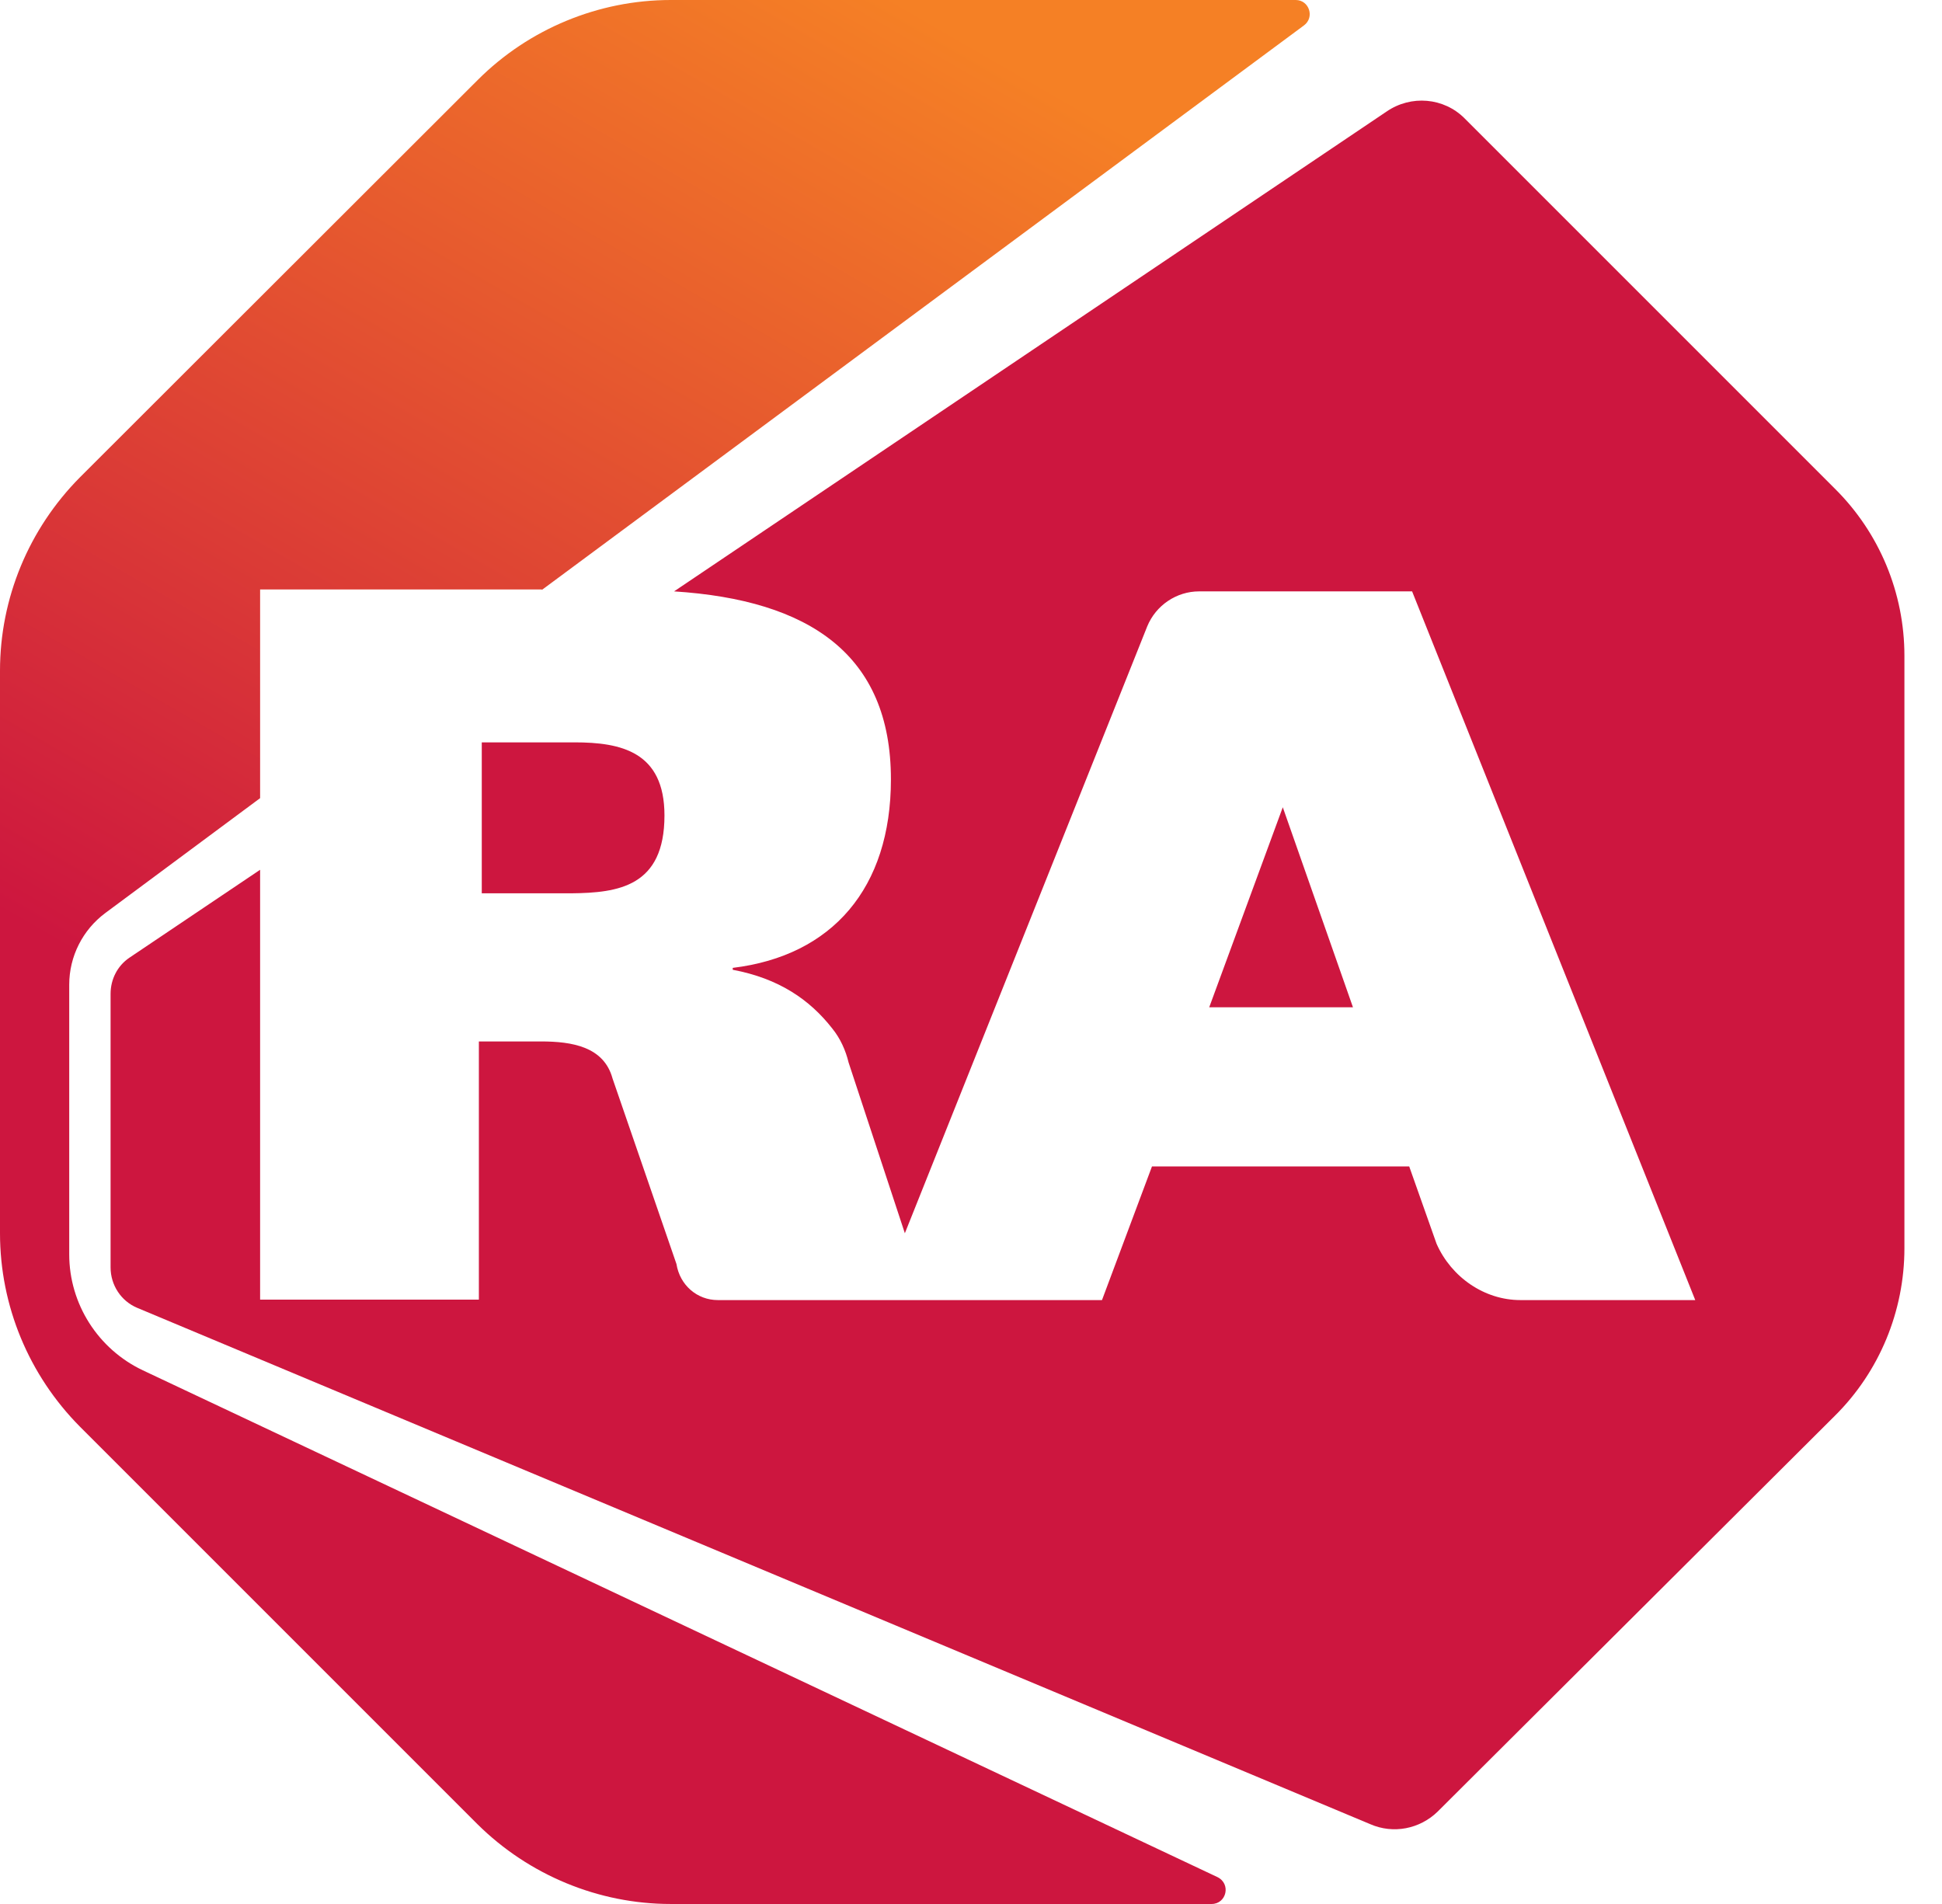
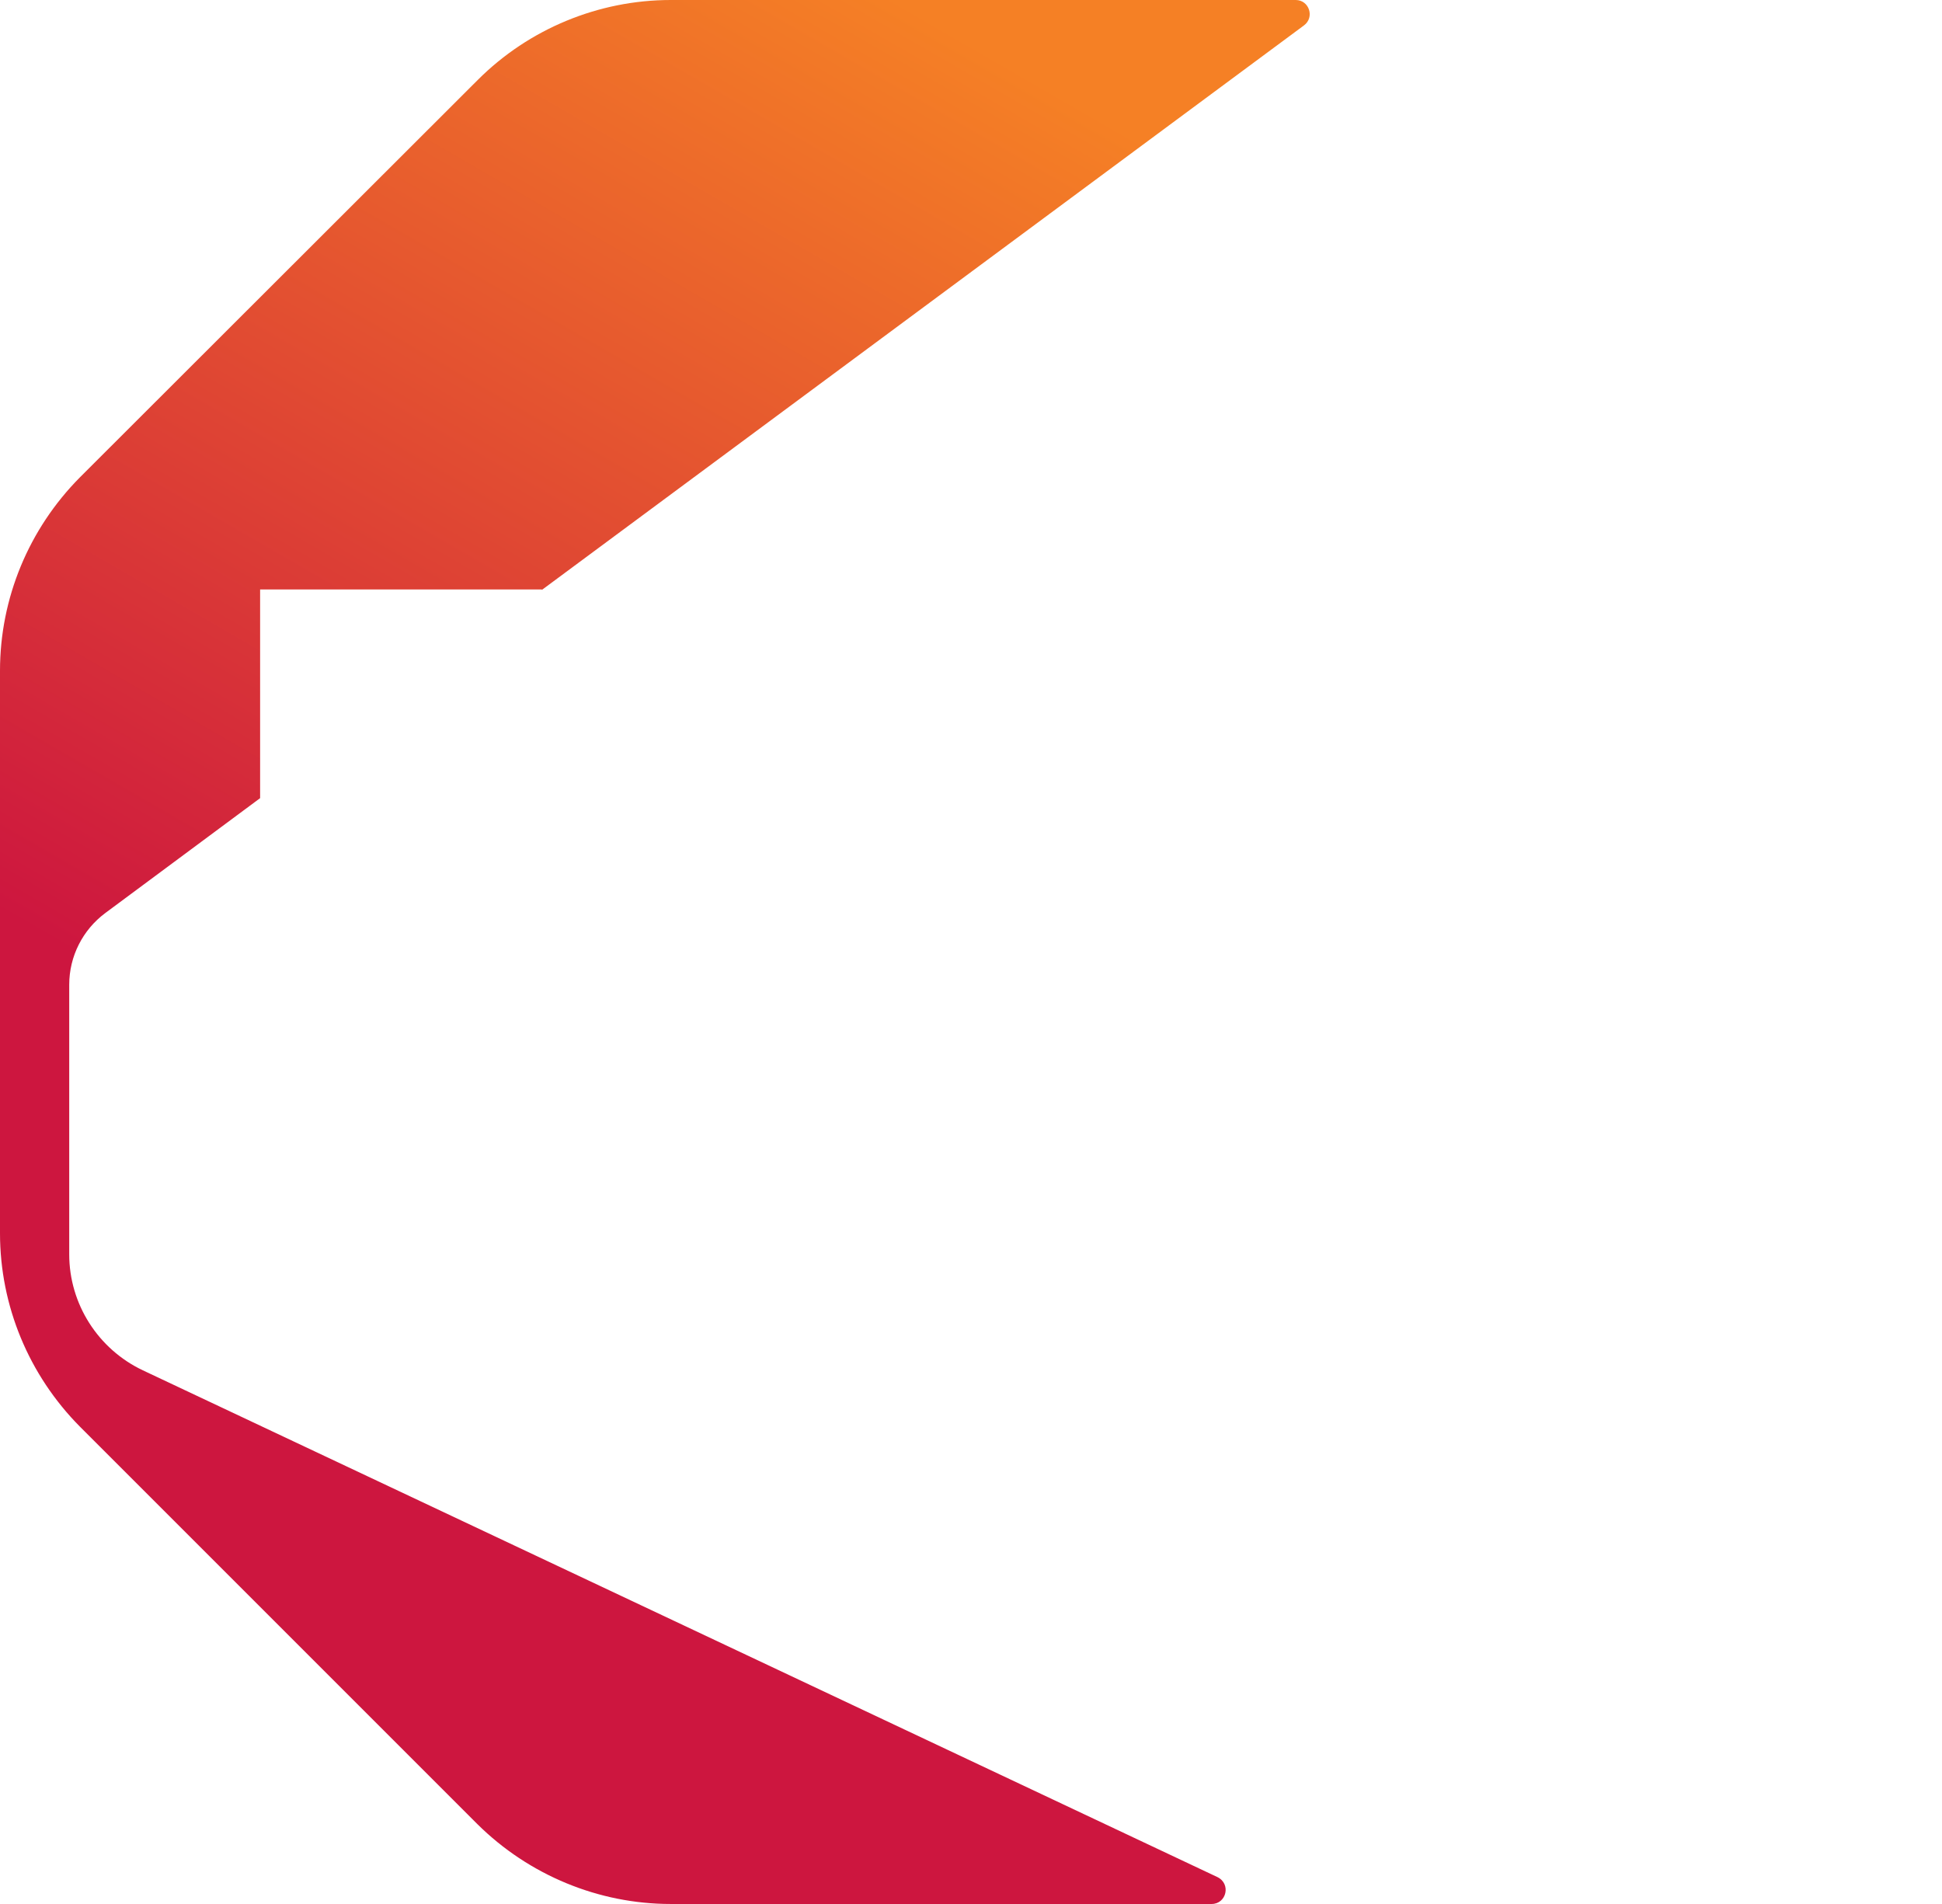
<svg xmlns="http://www.w3.org/2000/svg" width="51" height="50" viewBox="0 0 51 50" fill="none">
  <path d="M14.23 15.492L34.242 0.669C34.533 0.455 34.381 0 34.028 0H17.614C15.72 0 13.889 0.758 12.55 2.096L2.096 12.538C0.758 13.889 0 15.707 0 17.614V32.386C0 34.293 0.758 36.111 2.096 37.462L12.538 47.904C13.889 49.242 15.72 50 17.614 50H31.818C32.21 50 32.336 49.47 31.97 49.293L3.75 35.985C2.576 35.429 1.818 34.242 1.818 32.942V25.859C1.818 25.114 2.172 24.419 2.765 23.977L6.831 20.96V15.48H14.23V15.492Z" fill="url(#paint0_linear_185_1118)" />
-   <path d="M33.688 21.199L31.756 26.452H35.531L33.688 21.199ZM17.45 21.414C17.45 19.735 16.301 19.495 15.089 19.495H12.652V23.459H15.001C16.238 23.447 17.45 23.283 17.45 21.414Z" fill="#CD163F" />
-   <path d="M48.182 12.828L38.46 3.106C37.917 2.563 37.058 2.487 36.414 2.929L17.702 15.53C21.25 15.758 23.397 17.184 23.397 20.467C23.397 23.321 21.856 25.101 19.243 25.417V25.467C20.455 25.695 21.263 26.25 21.856 27.008C22.071 27.273 22.21 27.588 22.286 27.904L23.763 32.386L30.127 16.452C30.354 15.896 30.897 15.53 31.49 15.53H37.084L44.52 34.141H39.925C38.99 34.141 38.119 33.548 37.727 32.664L37.008 30.631H30.253L28.94 34.141H18.851C18.308 34.141 17.854 33.75 17.765 33.194L16.086 28.321C15.859 27.487 15.025 27.349 14.205 27.349H12.576V34.129H6.831V22.841L3.397 25.151C3.081 25.366 2.904 25.72 2.904 26.099V33.283C2.904 33.75 3.182 34.167 3.599 34.343L35.985 47.904C36.591 48.169 37.286 48.03 37.753 47.576L48.182 37.184C49.356 36.023 50.013 34.432 50.013 32.778V17.222C50.013 15.568 49.356 13.99 48.182 12.828Z" fill="#CD163F" />
  <defs>
    <linearGradient id="paint0_linear_185_1118" x1="8.511" y1="45.852" x2="34.768" y2="0.374" gradientUnits="userSpaceOnUse">
      <stop offset="0.28" stop-color="#CD163F" />
      <stop offset="0.9" stop-color="#F58025" />
    </linearGradient>
  </defs>
</svg>